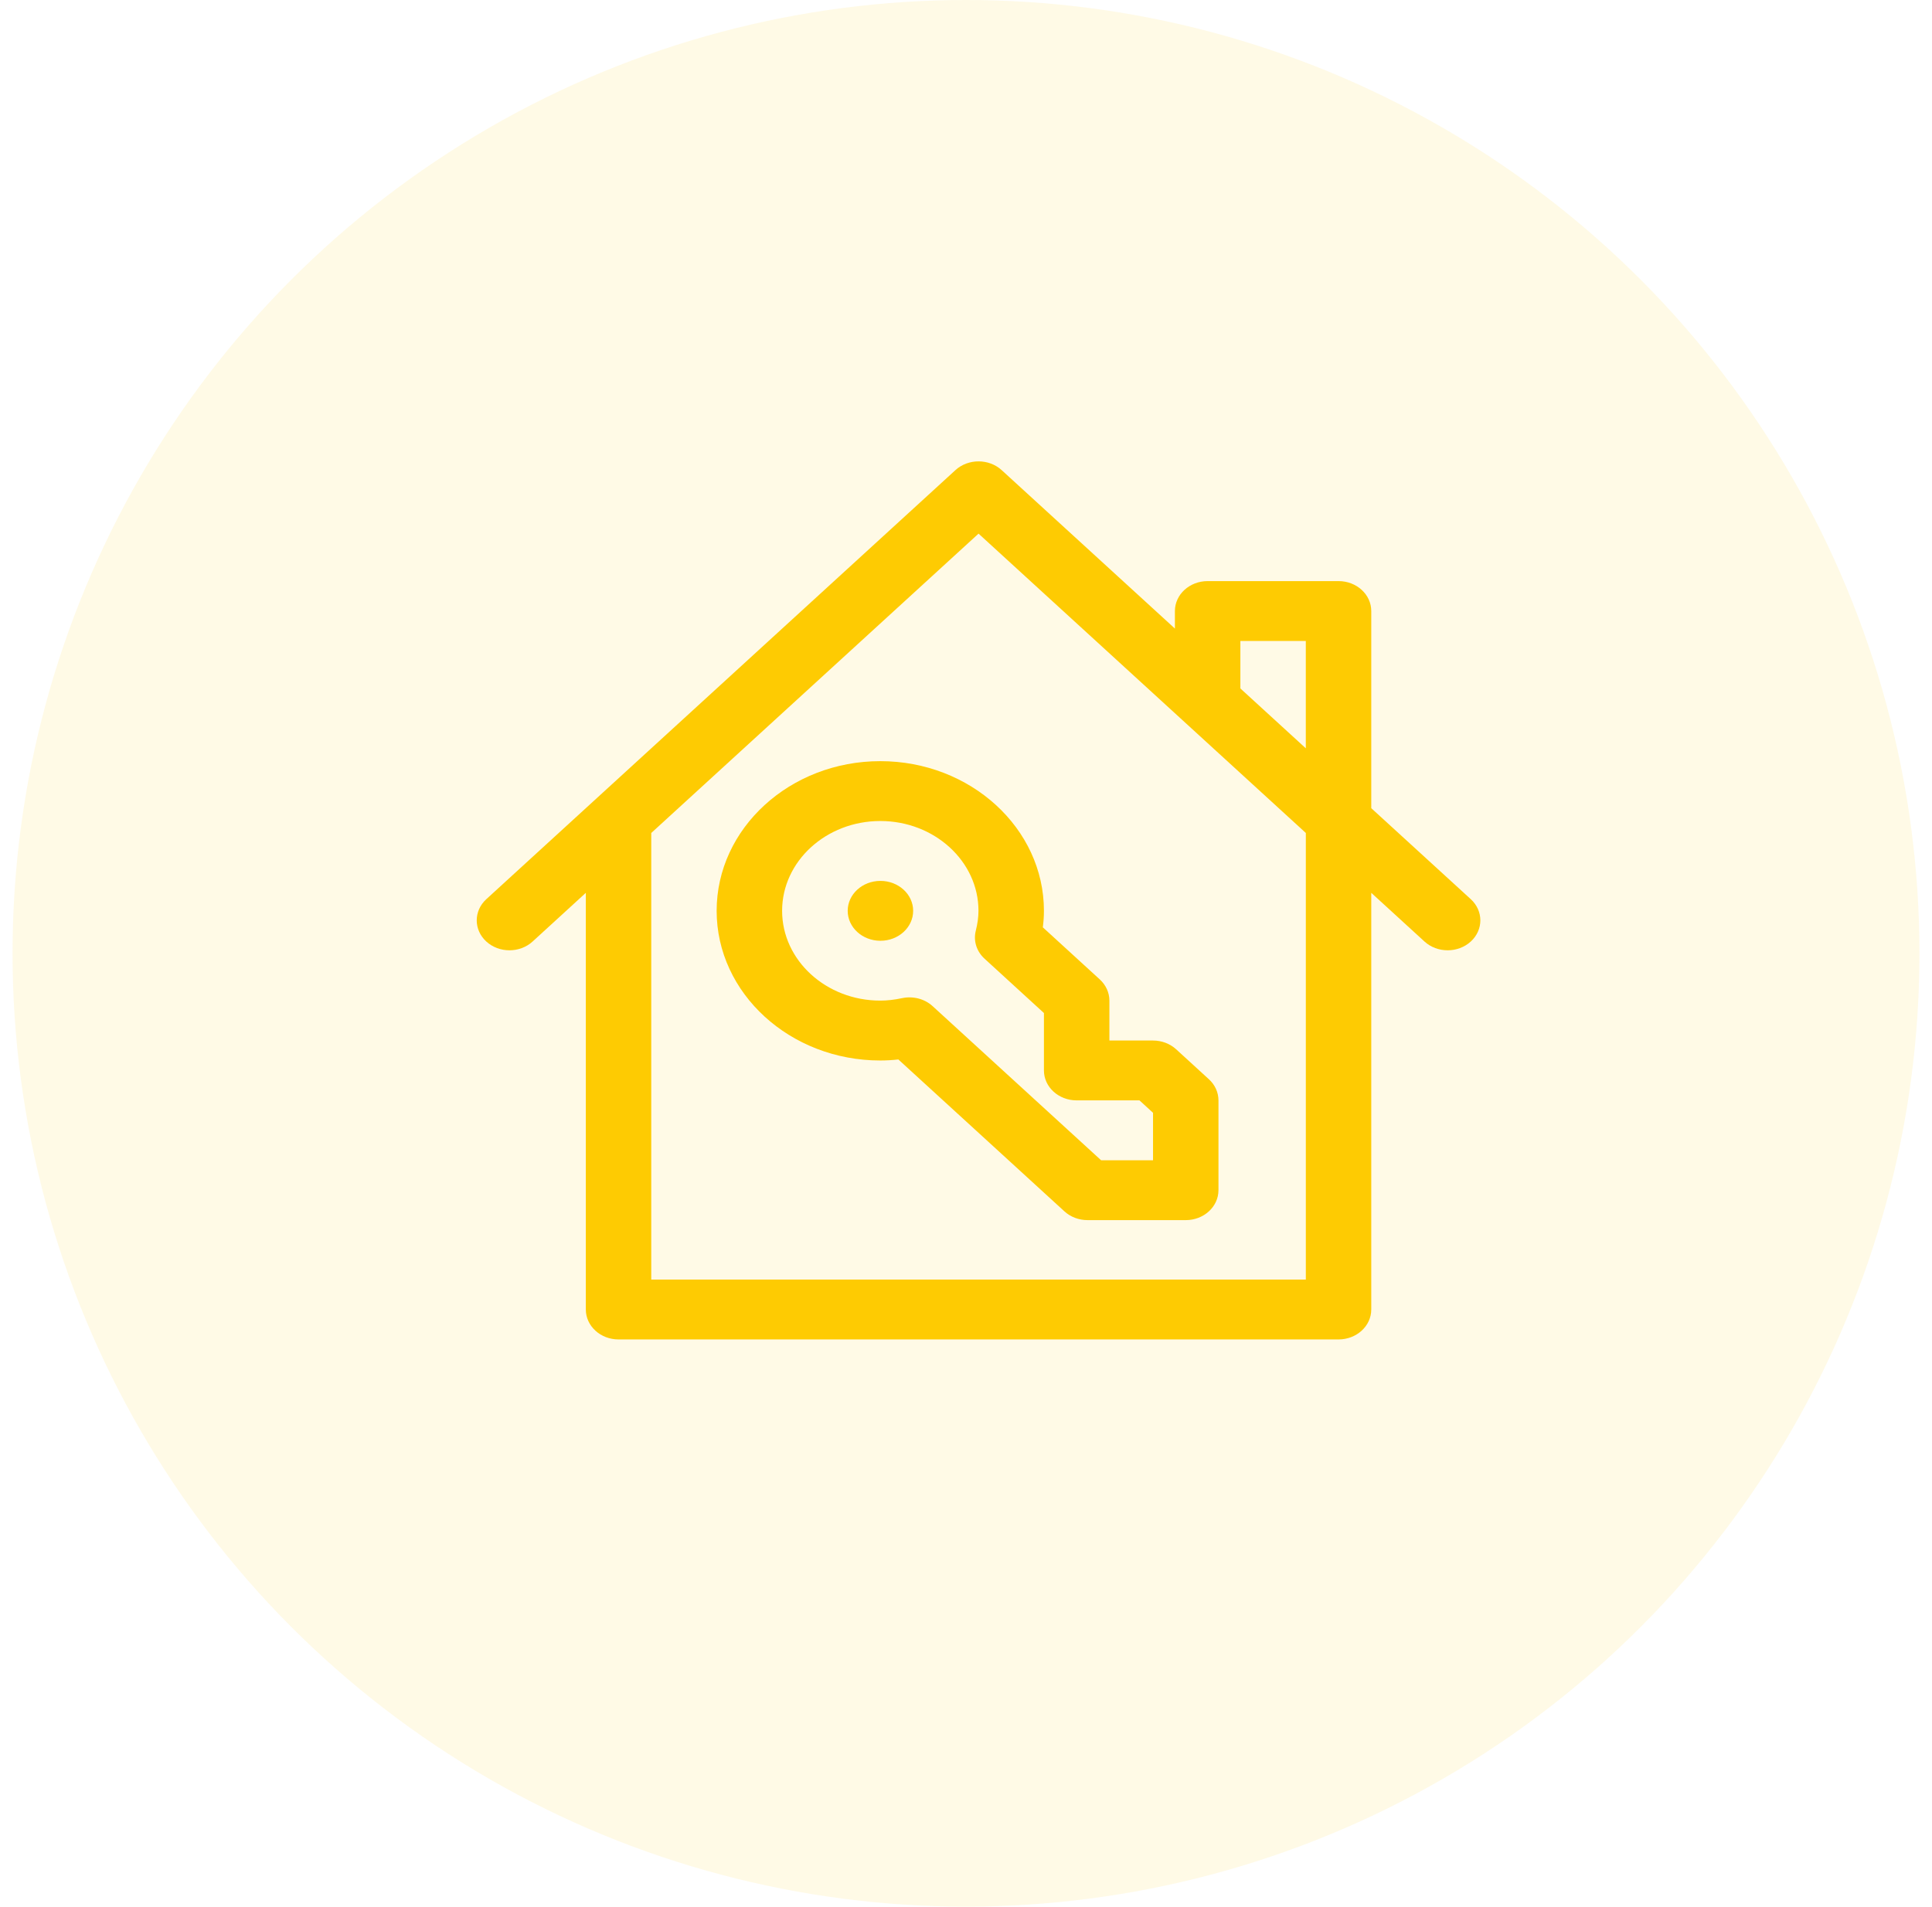
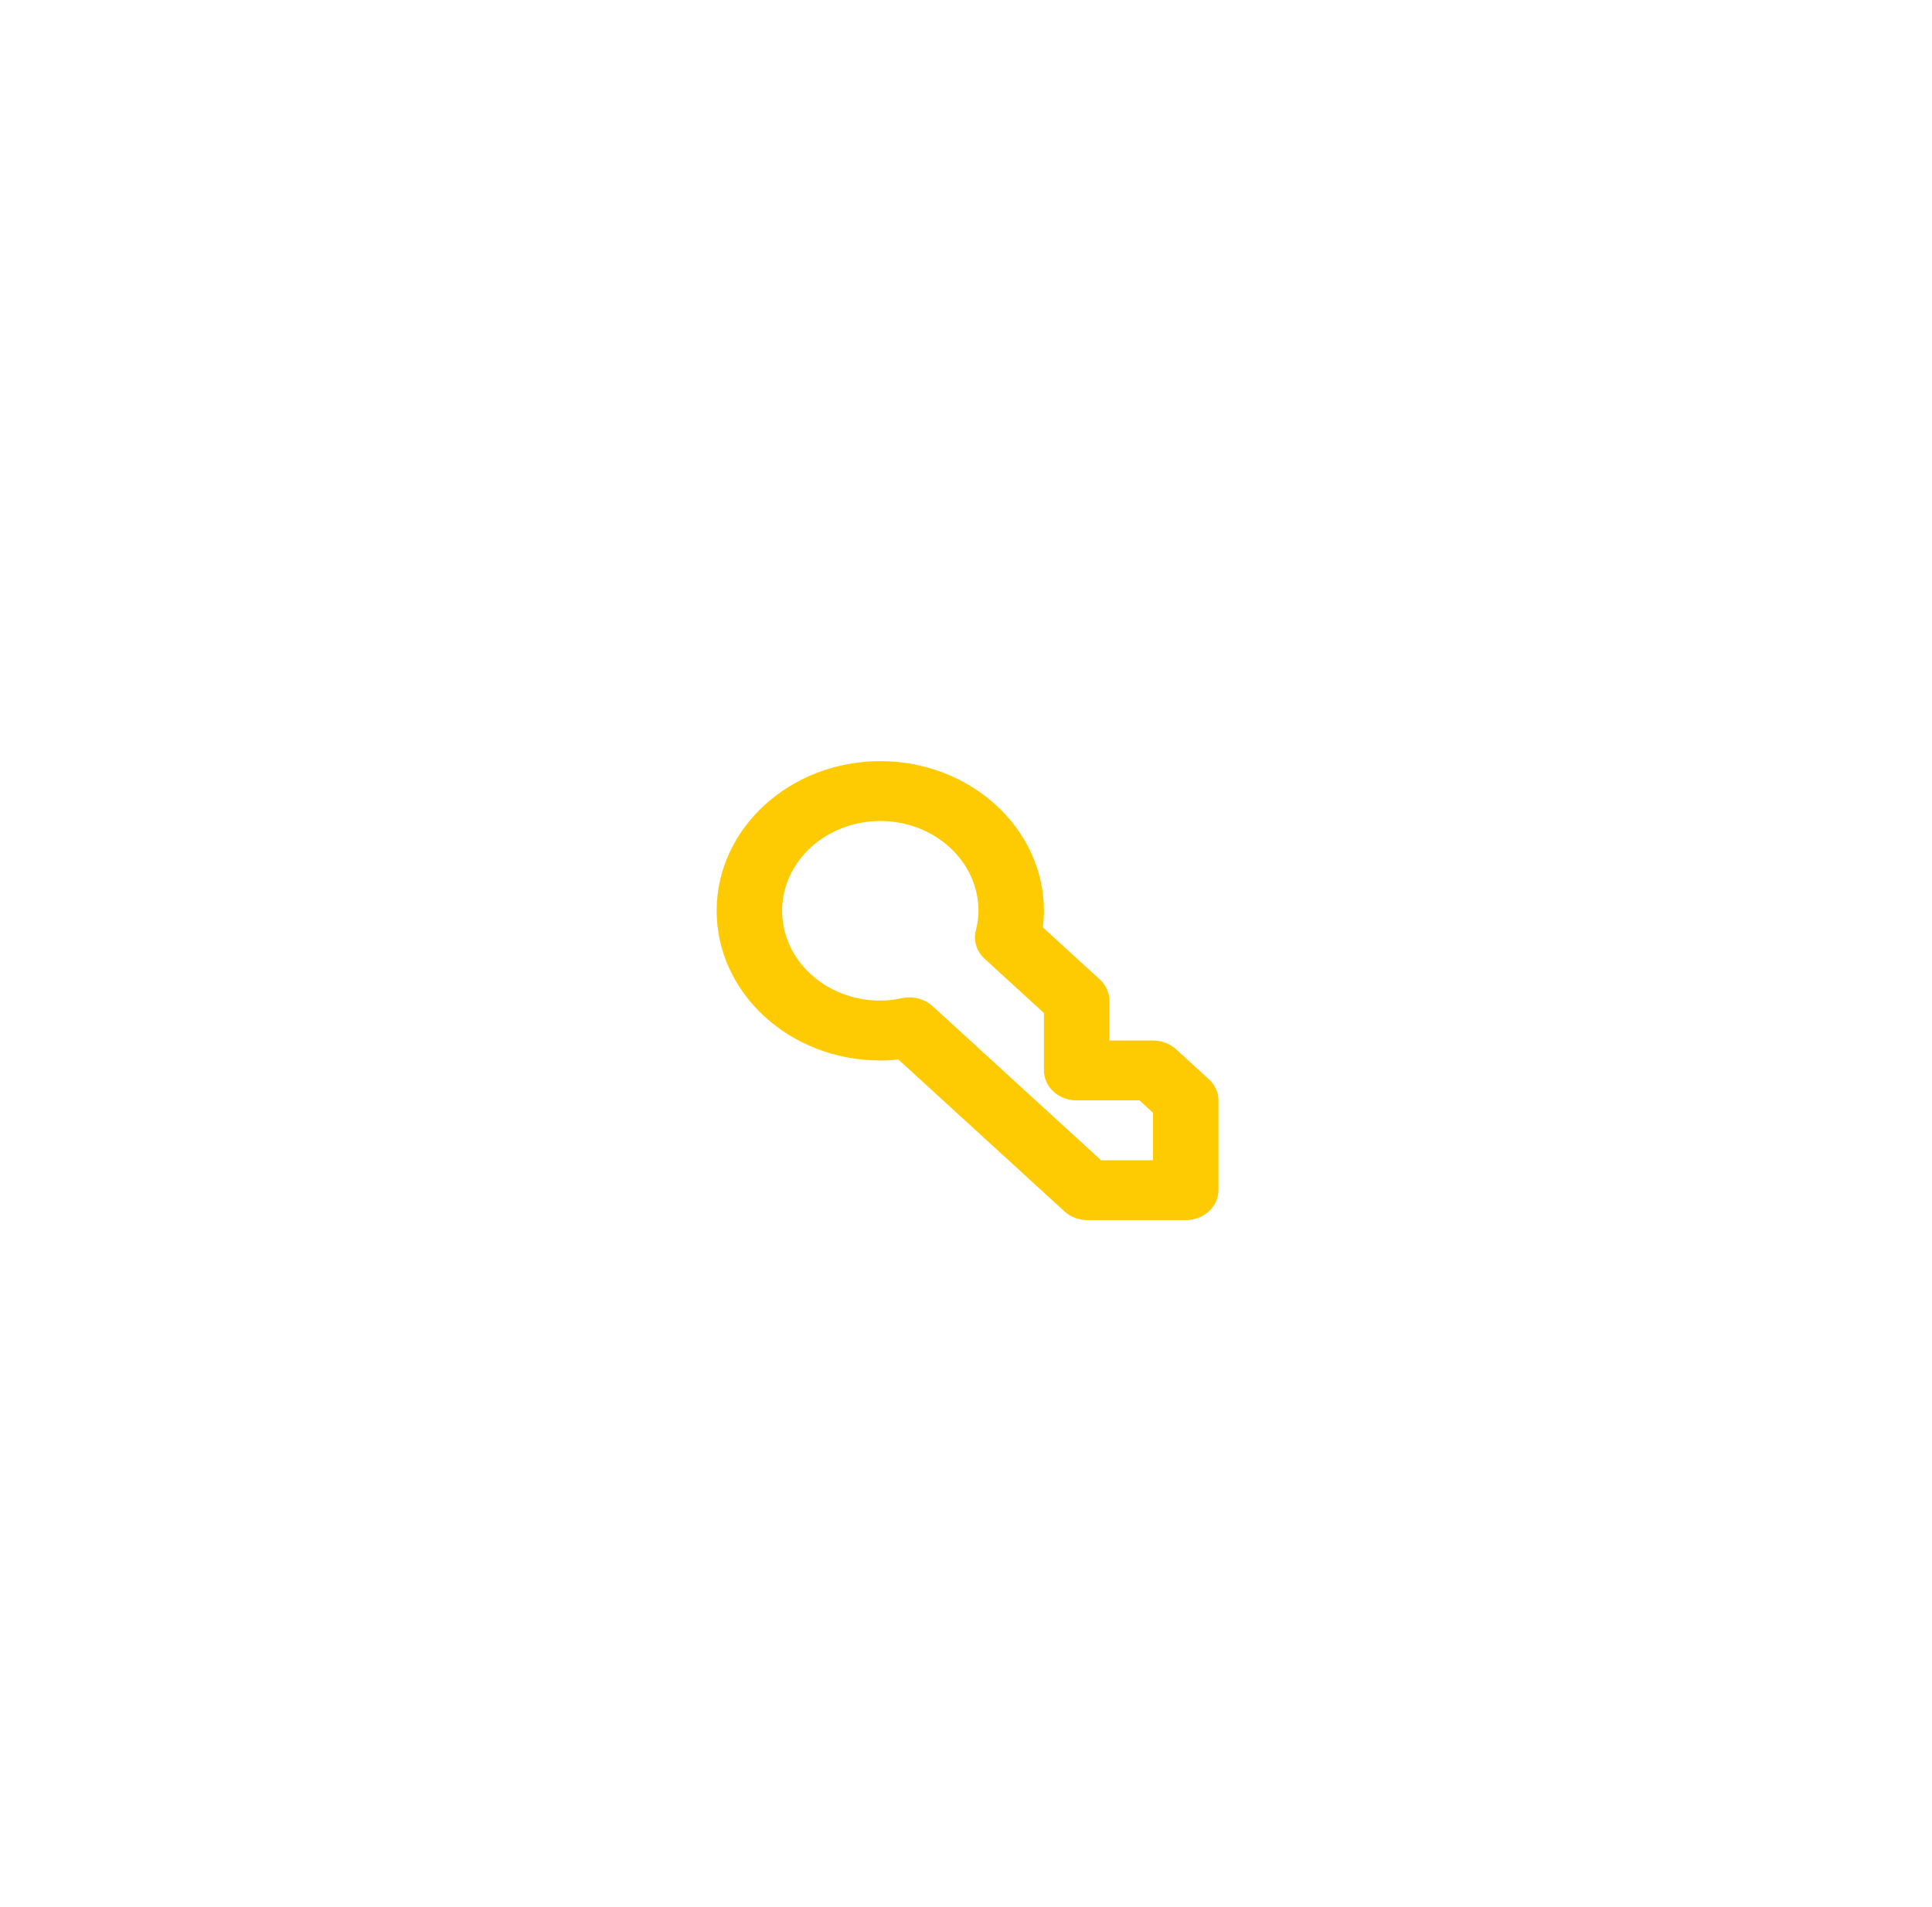
<svg xmlns="http://www.w3.org/2000/svg" width="77" height="76" viewBox="0 0 77 76" fill="none">
-   <circle opacity="0.1" cx="38.5" cy="38" r="38" fill="#FECB02" />
-   <path d="M58.618 35.842L54.652 32.215V24.357C54.652 23.698 54.068 23.163 53.348 23.163H48.13C47.41 23.163 46.826 23.698 46.826 24.357V25.055L39.922 18.74C39.413 18.274 38.587 18.274 38.078 18.74C37.603 19.174 20.076 35.207 19.382 35.842C18.873 36.308 18.873 37.064 19.382 37.53C19.891 37.996 20.717 37.996 21.227 37.53L23.348 35.589V52.197C23.348 52.856 23.932 53.391 24.652 53.391H53.348C54.068 53.391 54.652 52.856 54.652 52.197V35.589L56.773 37.53C57.283 37.996 58.109 37.996 58.618 37.53C59.127 37.064 59.127 36.308 58.618 35.842ZM52.043 51.004H25.956V33.203L39 21.271C39.678 21.892 51.371 32.588 52.044 33.203V51.004H52.043ZM52.043 29.828L49.435 27.442V25.55H52.043V29.828Z" fill="#FECB02" />
-   <path d="M35.09 37.5C35.81 37.5 36.394 36.965 36.394 36.306C36.394 35.648 35.81 35.113 35.09 35.113C34.369 35.113 33.785 35.648 33.785 36.306C33.785 36.965 34.369 37.5 35.09 37.5Z" fill="#FECB02" />
  <path d="M48.18 43.019L46.876 41.826C46.631 41.602 46.3 41.476 45.954 41.476H44.215V39.885C44.215 39.569 44.077 39.265 43.833 39.041L41.562 36.964C41.591 36.741 41.606 36.522 41.606 36.306C41.606 33.016 38.68 30.34 35.084 30.34C31.488 30.34 28.562 33.016 28.562 36.306C28.562 39.595 31.488 42.272 35.084 42.272C35.321 42.272 35.56 42.258 35.804 42.231L42.423 48.286C42.667 48.51 42.999 48.635 43.345 48.635H47.258C47.978 48.635 48.562 48.101 48.562 47.442V43.862C48.562 43.546 48.425 43.242 48.18 43.019ZM45.954 46.249H43.885L37.17 40.106C36.853 39.816 36.395 39.695 35.957 39.786C35.639 39.853 35.354 39.885 35.084 39.885C32.927 39.885 31.171 38.279 31.171 36.306C31.171 34.332 32.927 32.726 35.084 32.726C37.242 32.726 38.997 34.332 38.997 36.306C38.997 36.552 38.962 36.813 38.889 37.104C38.789 37.504 38.921 37.923 39.239 38.214L41.606 40.38V42.669C41.606 43.328 42.19 43.862 42.91 43.862H45.414L45.954 44.357V46.249Z" fill="#FECB02" />
</svg>